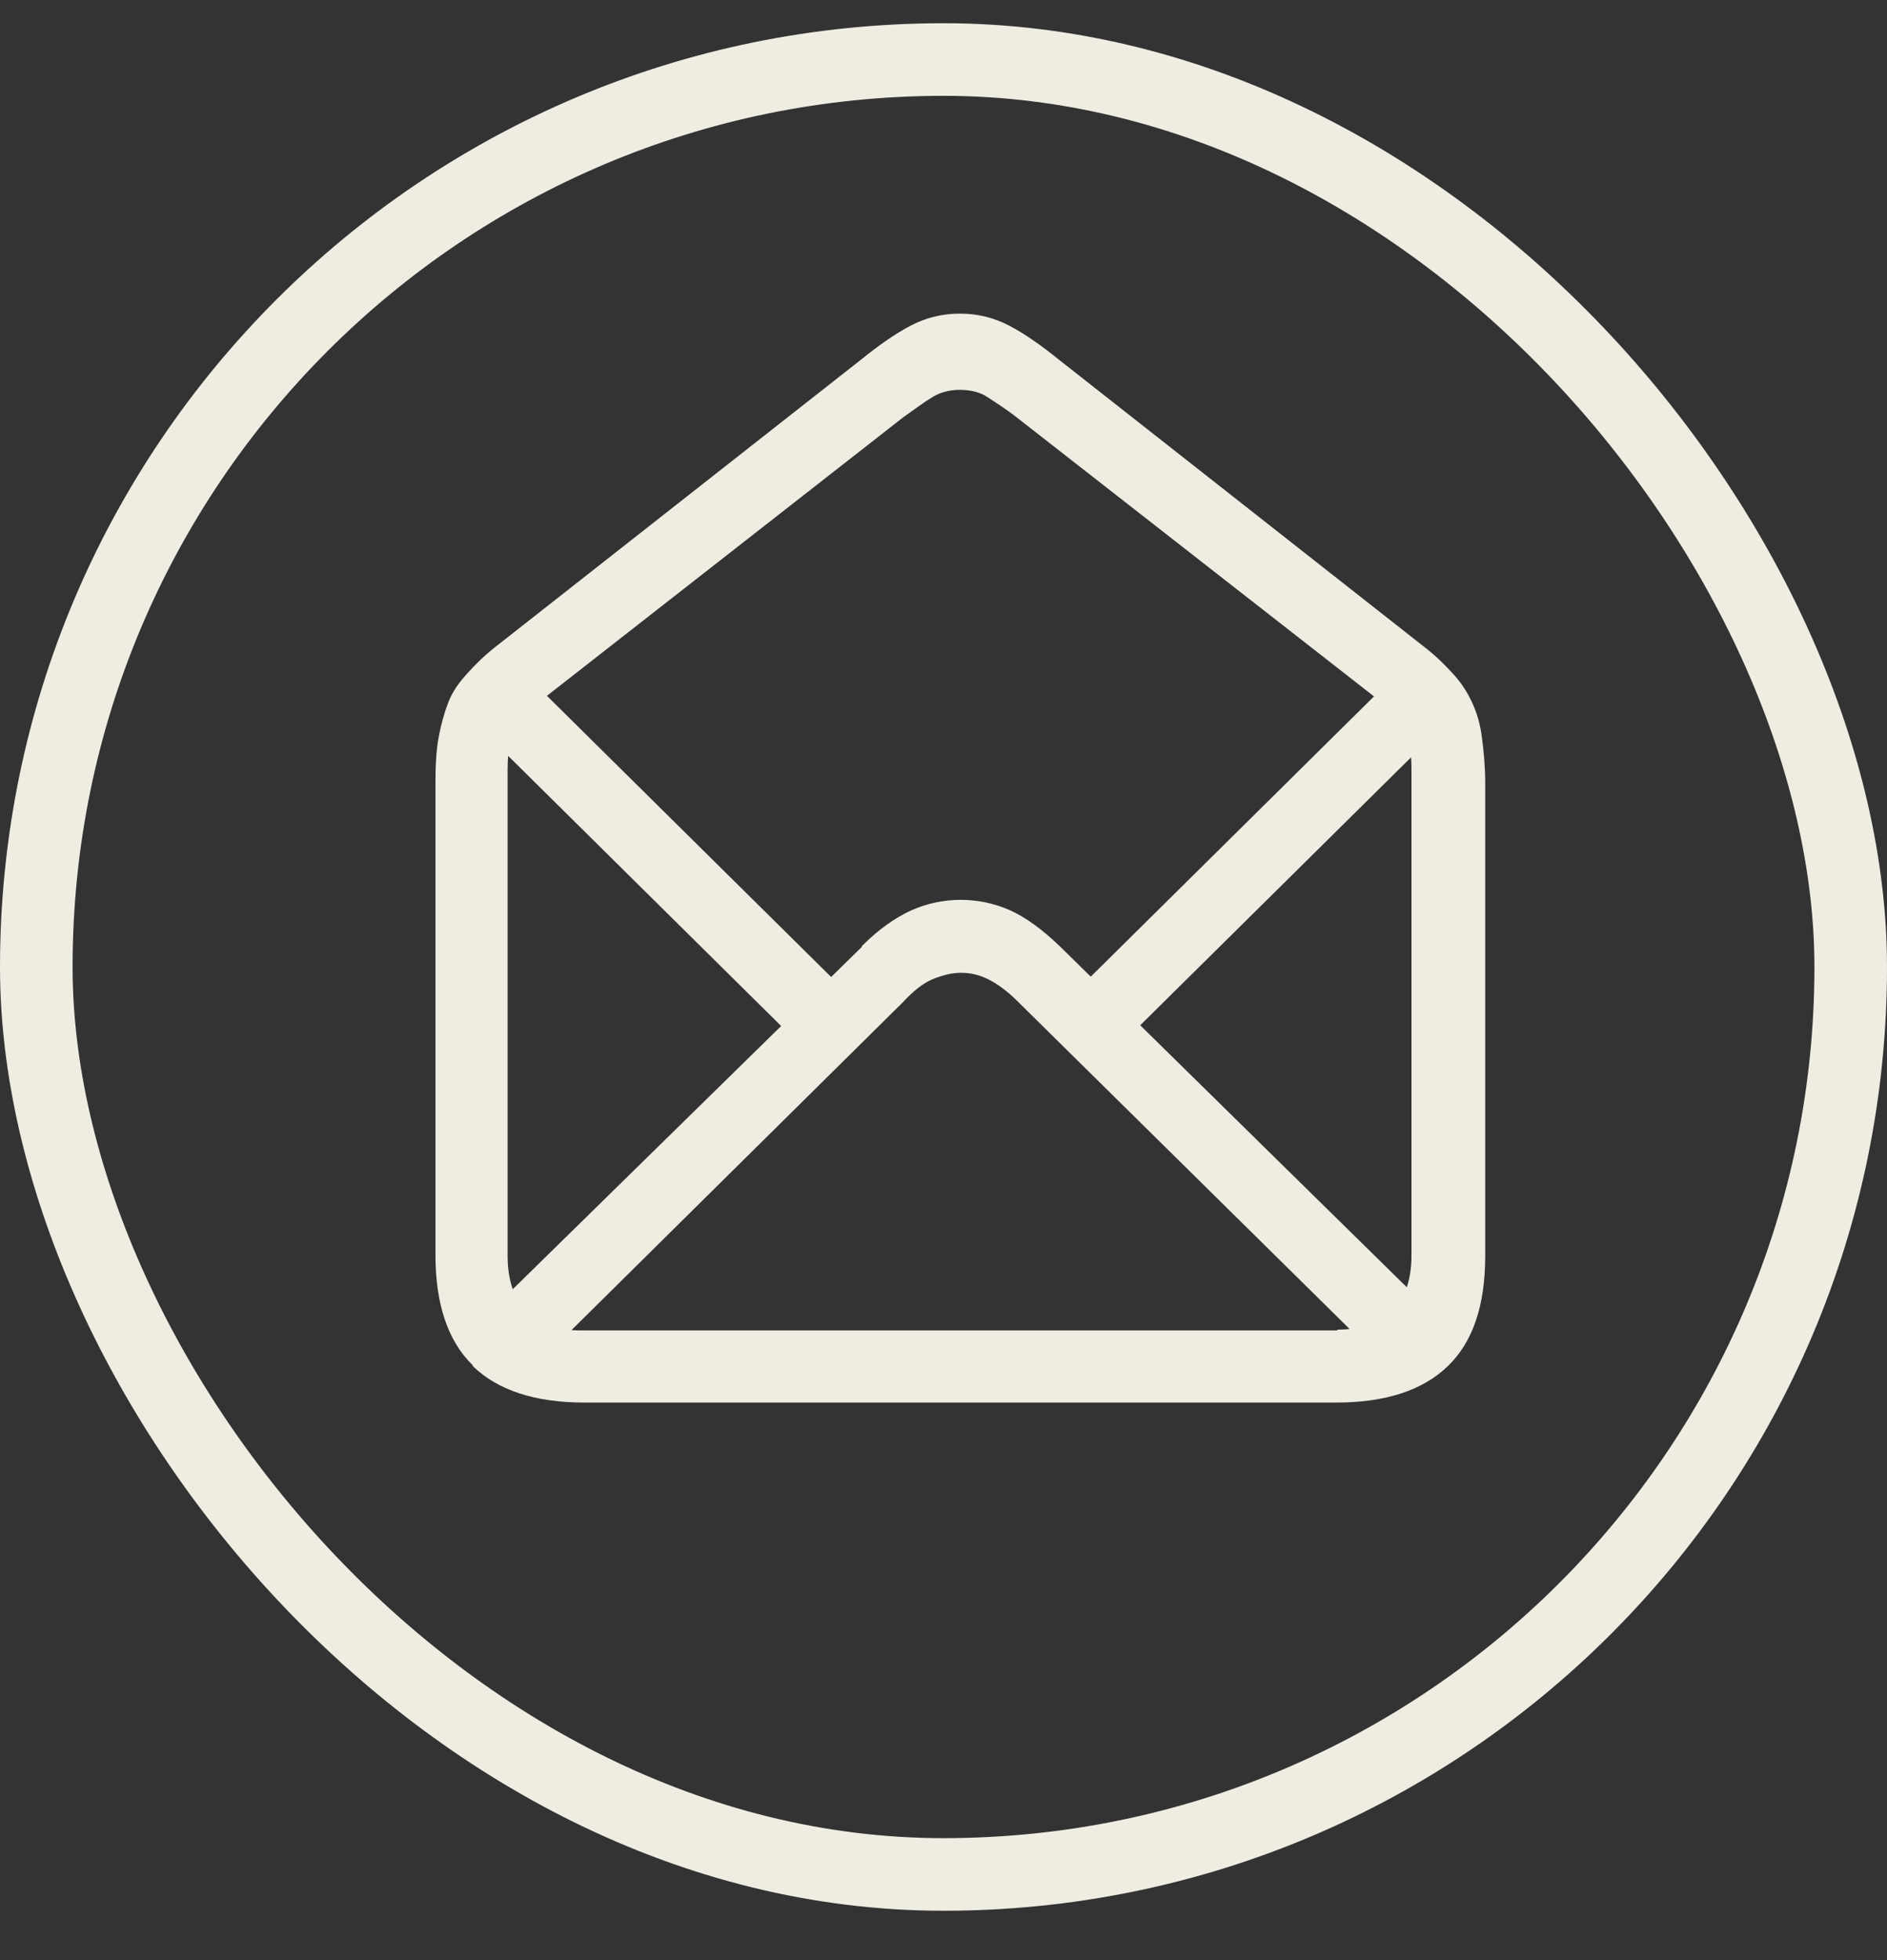
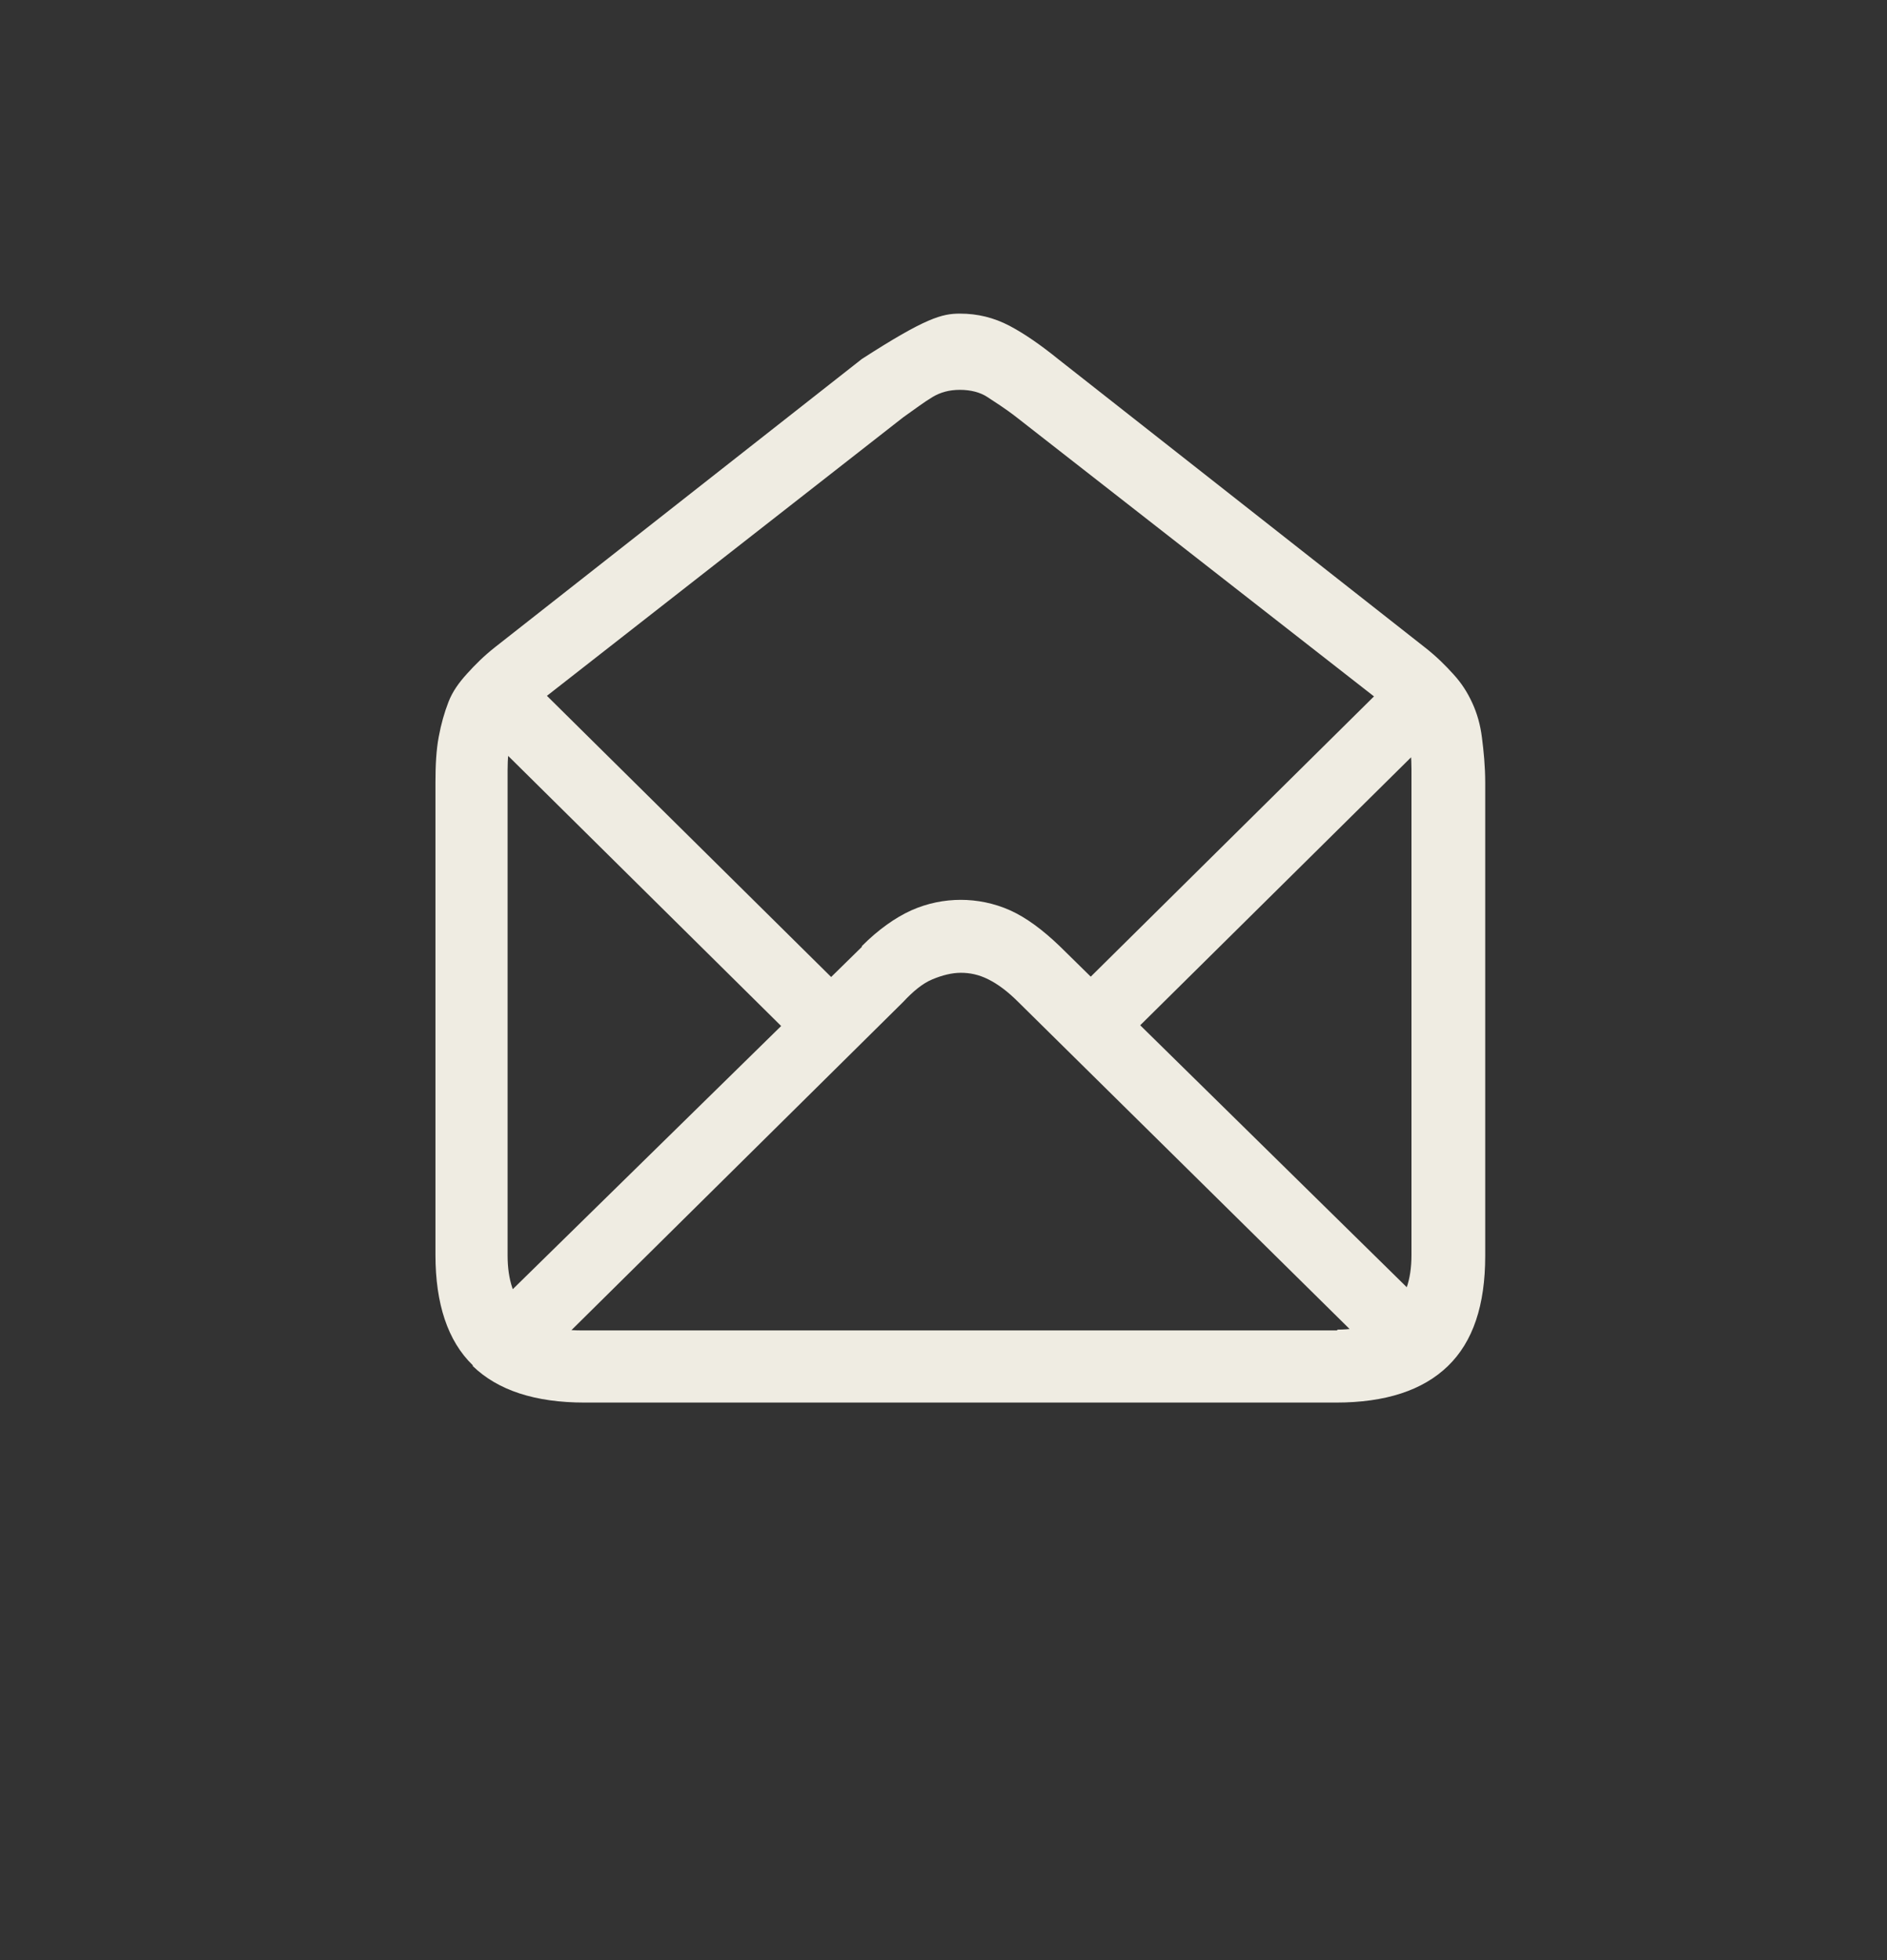
<svg xmlns="http://www.w3.org/2000/svg" width="26" height="27" viewBox="0 0 26 27" fill="none">
  <rect x="0" y="0" width="26" height="27" fill="#333333" stroke="none" />
-   <rect x="0.5" y="0.82" width="25" height="25" rx="12.5" stroke="#efece2" />
-   <path d="M6.514 18.806C6.168 18.471 6 17.957 6 17.287V10.775C6 10.541 6.011 10.329 6.045 10.15C6.078 9.971 6.123 9.815 6.179 9.67C6.235 9.525 6.324 9.402 6.436 9.279C6.547 9.156 6.67 9.033 6.827 8.91L11.875 4.945C12.11 4.755 12.333 4.599 12.545 4.487C12.757 4.376 12.981 4.32 13.226 4.32C13.472 4.32 13.695 4.376 13.908 4.487C14.12 4.599 14.343 4.755 14.578 4.945L19.637 8.921C19.794 9.044 19.917 9.167 20.028 9.29C20.14 9.413 20.218 9.536 20.285 9.681C20.352 9.826 20.397 9.983 20.419 10.161C20.442 10.34 20.464 10.552 20.464 10.787V17.298C20.464 17.98 20.296 18.482 19.95 18.817C19.604 19.152 19.09 19.32 18.409 19.32H8.055C7.374 19.32 6.86 19.152 6.514 18.817V18.806ZM11.875 13.032C12.098 12.808 12.333 12.641 12.556 12.54C12.78 12.44 13.014 12.395 13.238 12.395C13.461 12.395 13.695 12.44 13.919 12.54C14.142 12.641 14.366 12.808 14.6 13.032L19.727 18.069L19.045 18.75L14.03 13.802C13.885 13.657 13.751 13.557 13.617 13.49C13.483 13.423 13.36 13.4 13.238 13.4C13.115 13.4 12.981 13.434 12.847 13.49C12.713 13.545 12.579 13.657 12.444 13.802L7.43 18.761L6.737 18.08L11.875 13.043V13.032ZM6.771 10.184L7.452 9.502L11.54 13.545L10.847 14.216L6.771 10.184ZM18.431 18.315C18.755 18.315 19.001 18.225 19.179 18.058C19.358 17.89 19.448 17.633 19.448 17.287V10.597C19.448 10.44 19.436 10.306 19.403 10.195C19.369 10.083 19.325 9.994 19.258 9.904C19.191 9.815 19.112 9.737 19.001 9.647L14.008 5.749C13.852 5.627 13.707 5.537 13.606 5.47C13.506 5.403 13.372 5.37 13.226 5.37C13.081 5.37 12.958 5.403 12.847 5.47C12.735 5.537 12.601 5.638 12.444 5.749L7.441 9.659C7.34 9.737 7.251 9.826 7.184 9.916C7.117 10.005 7.072 10.094 7.039 10.206C7.005 10.318 6.994 10.452 6.994 10.608V17.298C6.994 17.633 7.083 17.89 7.251 18.069C7.418 18.248 7.675 18.326 7.999 18.326H18.42L18.431 18.315ZM19.012 9.502L19.693 10.184L15.605 14.227L14.924 13.557L19.012 9.513V9.502Z" fill="#efece2" />
+   <path d="M6.514 18.806C6.168 18.471 6 17.957 6 17.287V10.775C6 10.541 6.011 10.329 6.045 10.15C6.078 9.971 6.123 9.815 6.179 9.67C6.235 9.525 6.324 9.402 6.436 9.279C6.547 9.156 6.67 9.033 6.827 8.91L11.875 4.945C12.757 4.376 12.981 4.32 13.226 4.32C13.472 4.32 13.695 4.376 13.908 4.487C14.12 4.599 14.343 4.755 14.578 4.945L19.637 8.921C19.794 9.044 19.917 9.167 20.028 9.29C20.14 9.413 20.218 9.536 20.285 9.681C20.352 9.826 20.397 9.983 20.419 10.161C20.442 10.34 20.464 10.552 20.464 10.787V17.298C20.464 17.98 20.296 18.482 19.95 18.817C19.604 19.152 19.09 19.32 18.409 19.32H8.055C7.374 19.32 6.86 19.152 6.514 18.817V18.806ZM11.875 13.032C12.098 12.808 12.333 12.641 12.556 12.54C12.78 12.44 13.014 12.395 13.238 12.395C13.461 12.395 13.695 12.44 13.919 12.54C14.142 12.641 14.366 12.808 14.6 13.032L19.727 18.069L19.045 18.75L14.03 13.802C13.885 13.657 13.751 13.557 13.617 13.49C13.483 13.423 13.36 13.4 13.238 13.4C13.115 13.4 12.981 13.434 12.847 13.49C12.713 13.545 12.579 13.657 12.444 13.802L7.43 18.761L6.737 18.08L11.875 13.043V13.032ZM6.771 10.184L7.452 9.502L11.54 13.545L10.847 14.216L6.771 10.184ZM18.431 18.315C18.755 18.315 19.001 18.225 19.179 18.058C19.358 17.89 19.448 17.633 19.448 17.287V10.597C19.448 10.44 19.436 10.306 19.403 10.195C19.369 10.083 19.325 9.994 19.258 9.904C19.191 9.815 19.112 9.737 19.001 9.647L14.008 5.749C13.852 5.627 13.707 5.537 13.606 5.47C13.506 5.403 13.372 5.37 13.226 5.37C13.081 5.37 12.958 5.403 12.847 5.47C12.735 5.537 12.601 5.638 12.444 5.749L7.441 9.659C7.34 9.737 7.251 9.826 7.184 9.916C7.117 10.005 7.072 10.094 7.039 10.206C7.005 10.318 6.994 10.452 6.994 10.608V17.298C6.994 17.633 7.083 17.89 7.251 18.069C7.418 18.248 7.675 18.326 7.999 18.326H18.42L18.431 18.315ZM19.012 9.502L19.693 10.184L15.605 14.227L14.924 13.557L19.012 9.513V9.502Z" fill="#efece2" />
</svg>